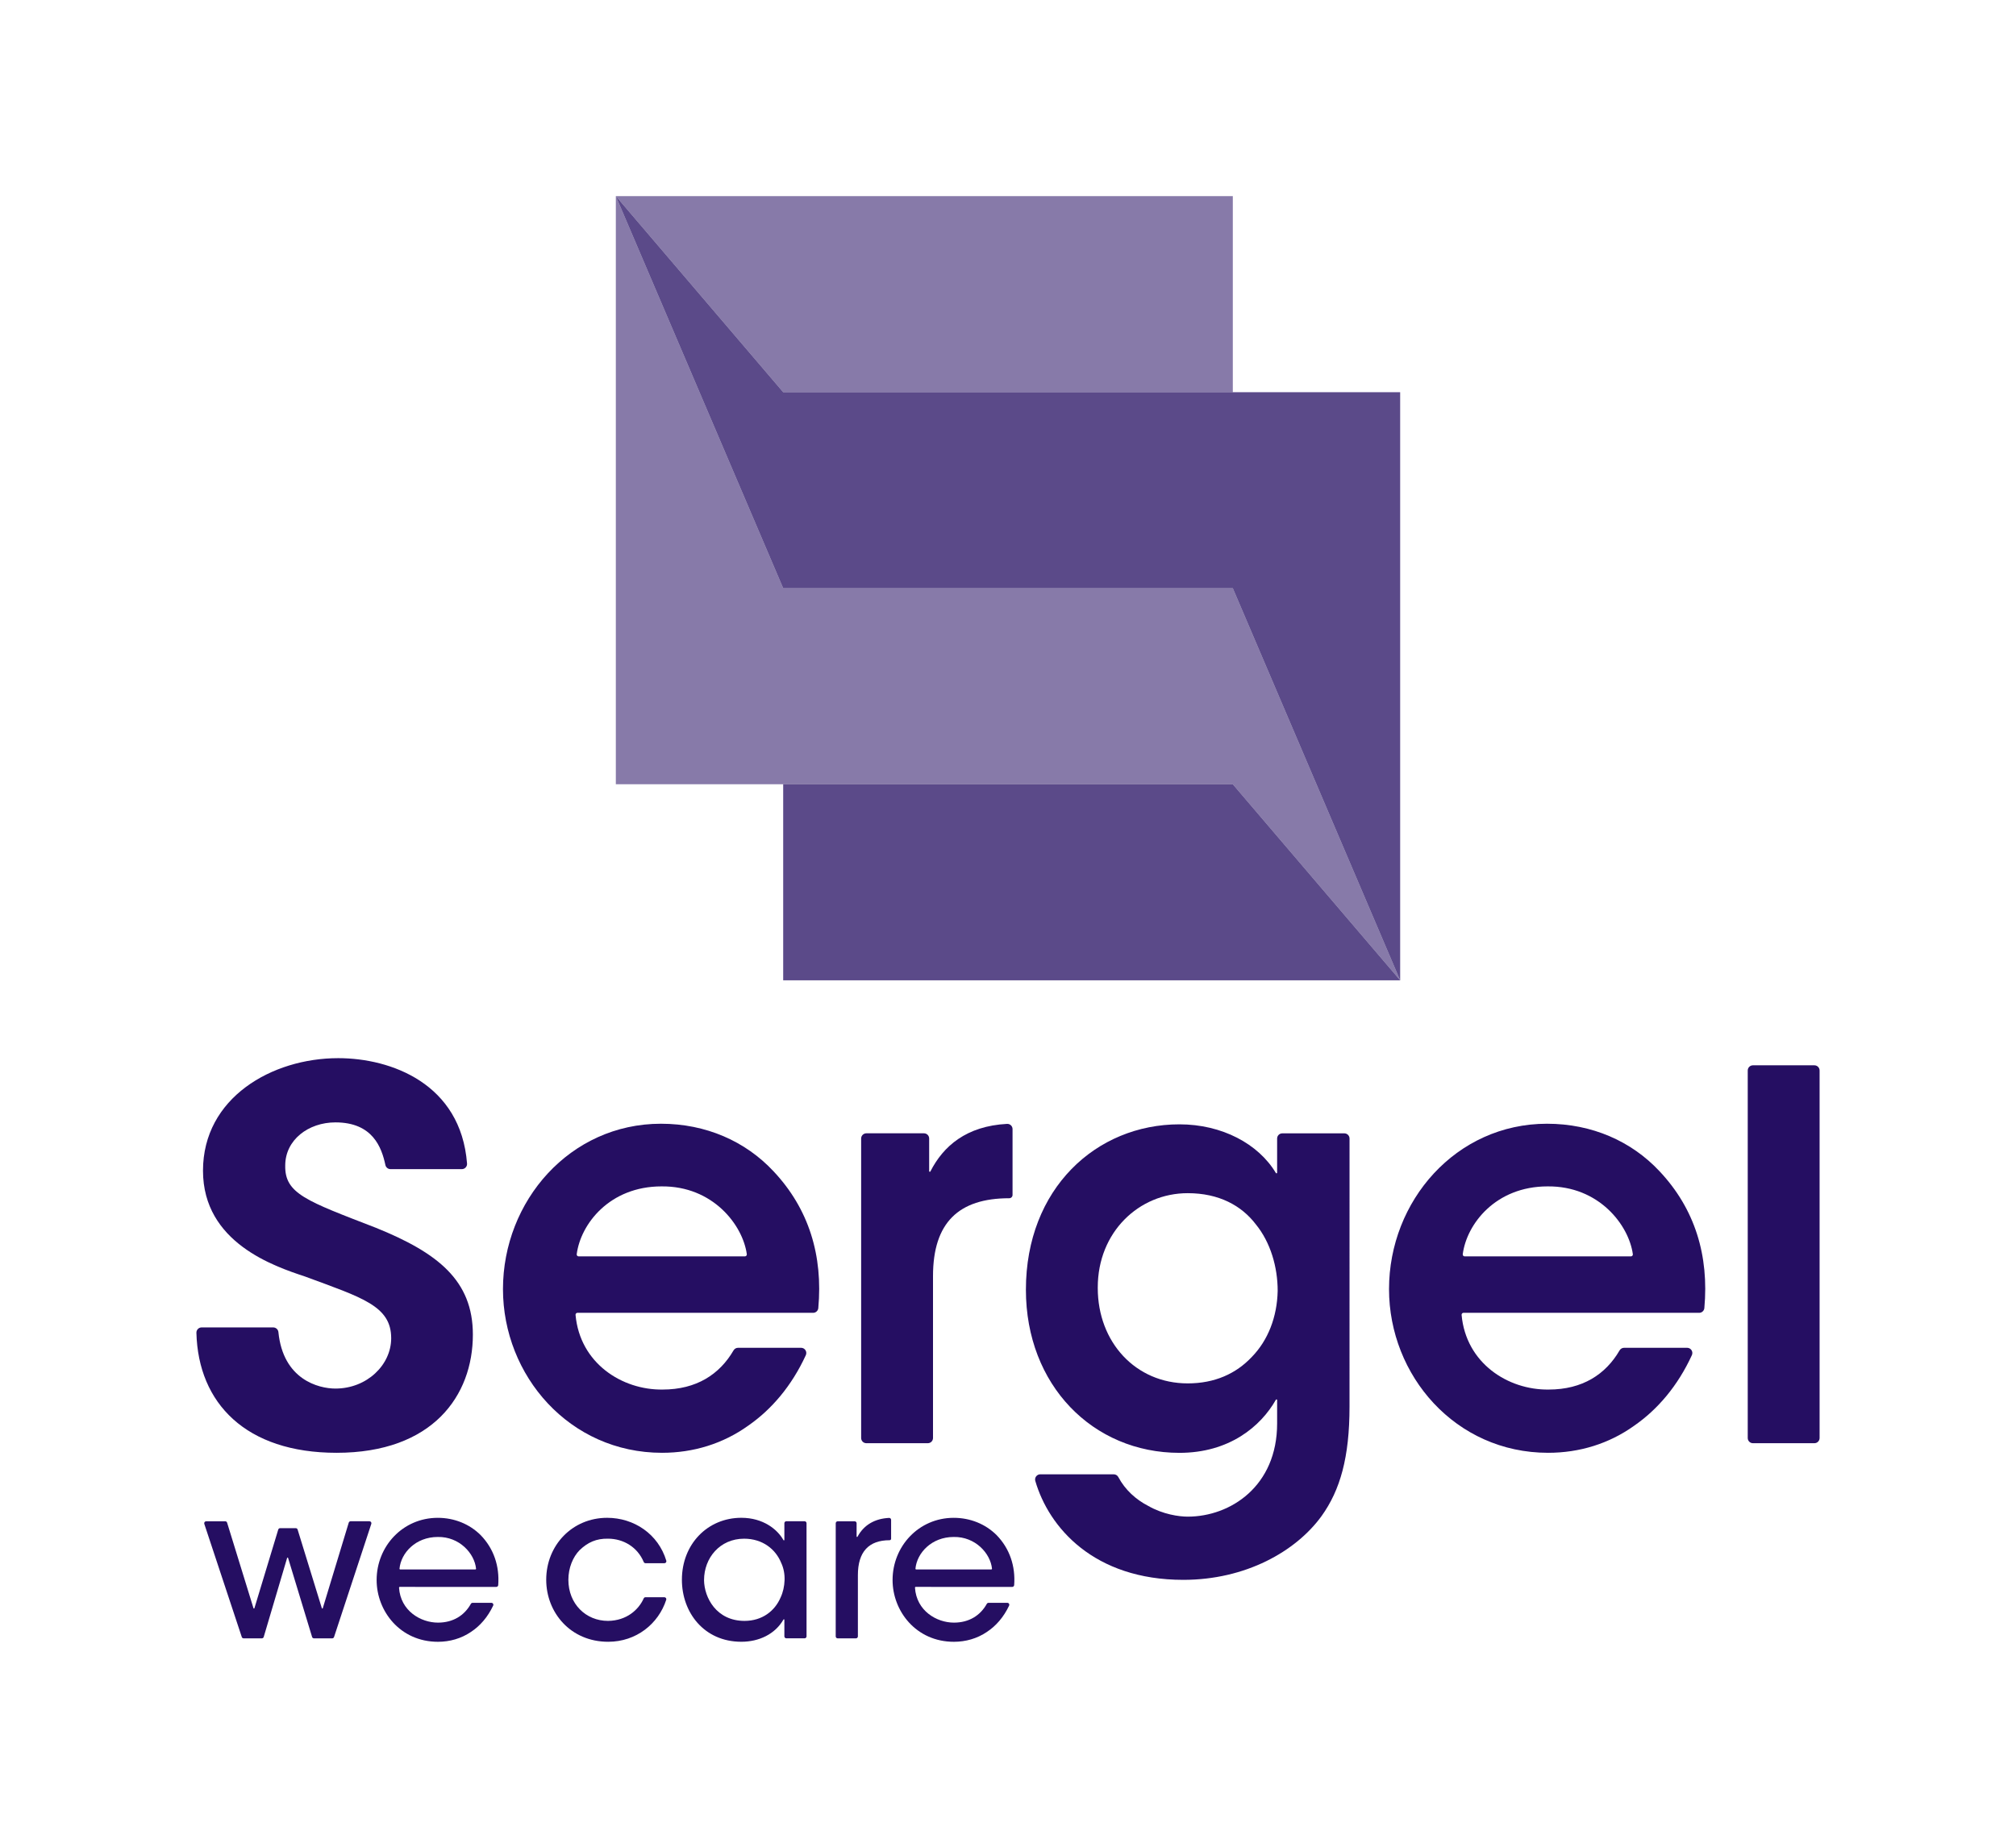
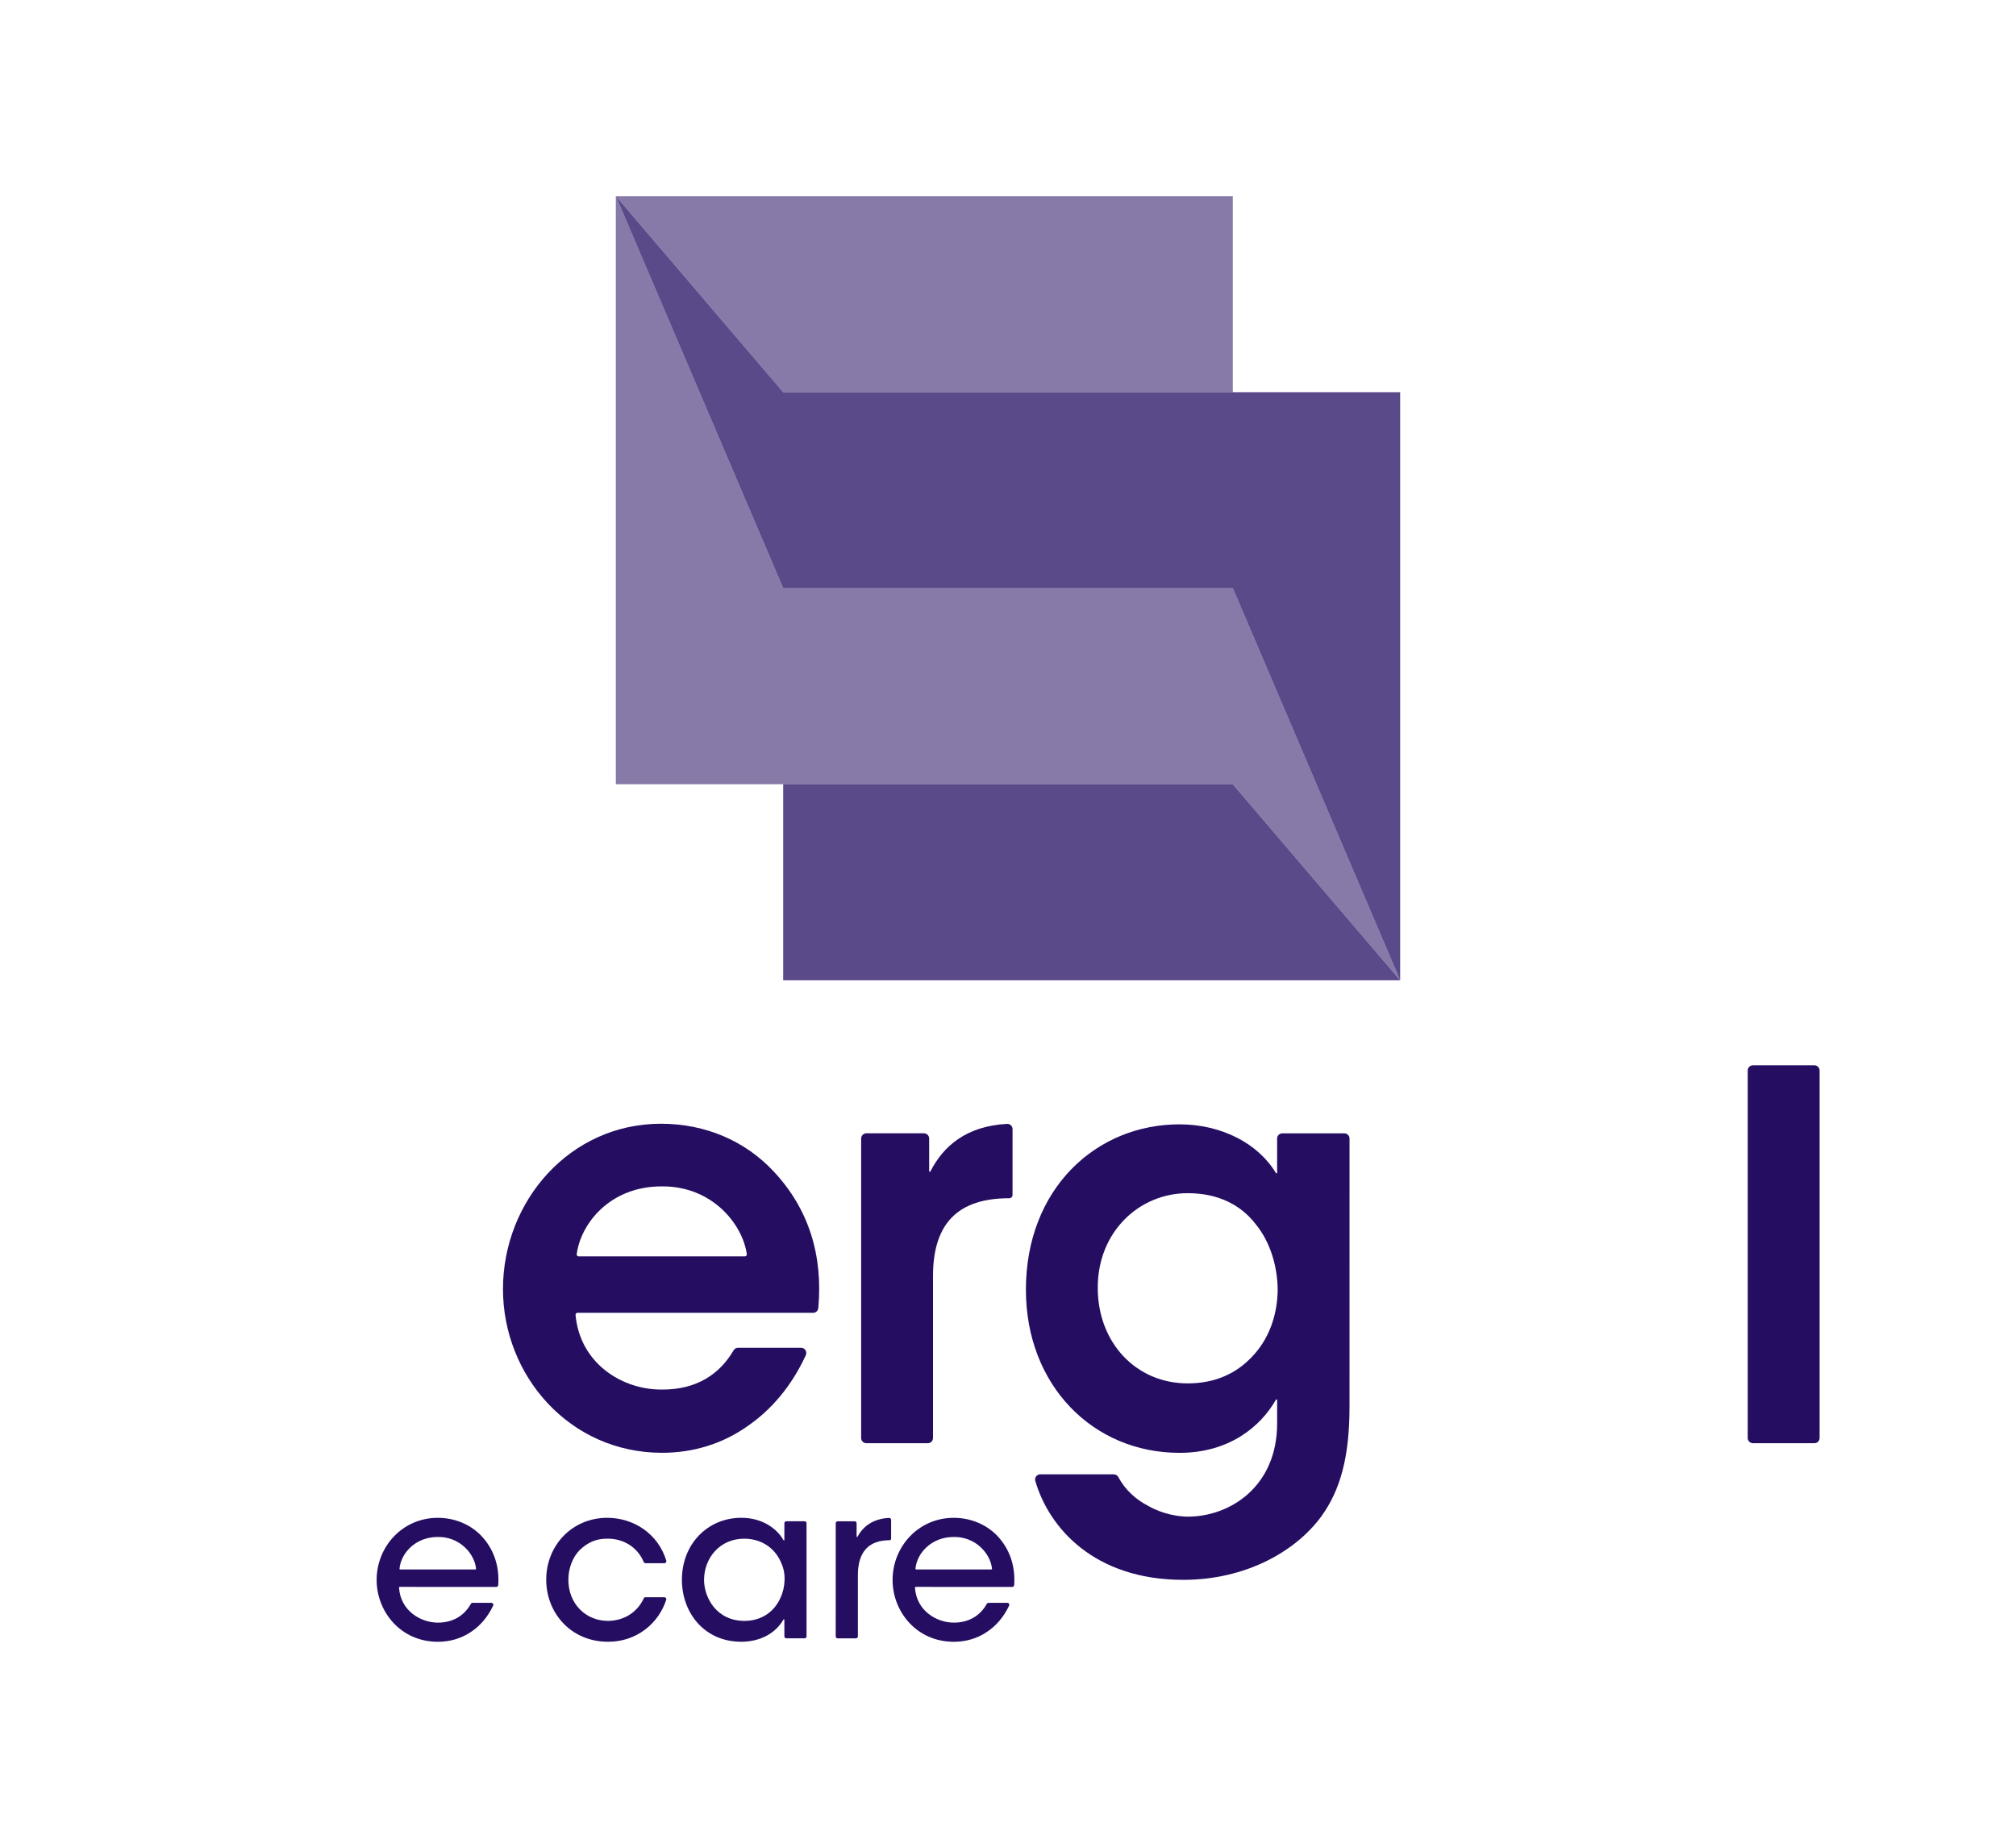
<svg xmlns="http://www.w3.org/2000/svg" width="1242" height="1133" overflow="hidden">
  <defs>
    <clipPath id="clip0">
      <rect x="659" y="153" width="1242" height="1133" />
    </clipPath>
  </defs>
  <g clip-path="url(#clip0)" transform="translate(-659 -153)">
-     <path d="M783.22 970.96C782.35 970.96 781.52 971.31 780.92 971.93 780.32 972.55 779.98 973.39 780 974.25 781.09 1017.78 810.61 1048.22 866.34 1048.22 925.5 1048.22 950.32 1013.07 950.32 975.39 950.32 942.14 928.9 925.04 890.48 909.53 847.98 893.06 834.38 888.63 834.72 871.22 834.72 855.39 849 844.62 865.66 844.62 888.61 844.62 894.12 860.05 896.43 870.88 896.75 872.37 898.06 873.43 899.58 873.43 907.98 873.43 934.12 873.43 943.52 873.43 944.42 873.43 945.27 873.06 945.88 872.4 946.49 871.74 946.8 870.86 946.73 869.97 942.9 820.77 899.93 805.04 867.36 805.04 826.56 805.04 784.06 829.42 784.06 874.38 784.06 918.71 827.92 933.28 846.96 939.61 881.98 952.59 900 957.66 900 977.61 900 994.08 885.04 1008.64 865.66 1008.64 855.12 1008.64 833.41 1003 830.52 973.86 830.36 972.21 828.97 970.96 827.32 970.96 818.47 970.96 792.4 970.96 783.22 970.96L783.22 970.96Z" fill="#250E62" />
    <path d="M1159.94 961.97C1161.59 961.97 1162.97 960.71 1163.13 959.07 1166.05 926.85 1157.45 897.97 1135.46 874.67 1118.23 856.24 1093.9 845.45 1066.19 845.45 1010.1 845.45 968.87 893.1 968.87 947.36 968.87 1000.57 1009.76 1048.22 1066.87 1048.22 1086.13 1048.22 1104.38 1042.65 1119.92 1031.52 1134.34 1021.52 1146.72 1007.03 1155.45 988.05 1155.9 987.06 1155.82 985.91 1155.23 984.99 1154.64 984.07 1153.63 983.52 1152.54 983.52 1142.57 983.52 1120.27 983.52 1113.68 983.52 1112.53 983.52 1111.48 984.13 1110.91 985.12 1102.35 999.85 1088.09 1009.25 1067.21 1009.25 1042.23 1009.59 1016.26 993.04 1013.58 963.25 1013.55 962.92 1013.66 962.59 1013.89 962.34 1014.12 962.09 1014.44 961.95 1014.77 961.95 1028.11 961.97 1140.41 961.97 1159.94 961.97L1159.94 961.97ZM1015.49 927.19C1015.15 927.19 1014.82 927.04 1014.59 926.79 1014.36 926.53 1014.26 926.19 1014.3 925.85 1016.7 907.27 1034.53 884.06 1066.53 884.06 1098.17 883.72 1116.63 907.87 1119.09 925.84 1119.13 926.18 1119.03 926.52 1118.8 926.78 1118.57 927.04 1118.25 927.18 1117.9 927.18 1106.55 927.19 1026.81 927.19 1015.49 927.19L1015.49 927.19Z" fill="#250E62" />
    <path d="M1189.53 1039.11C1189.53 1040.88 1190.96 1042.31 1192.73 1042.31 1200.89 1042.31 1222.43 1042.31 1230.6 1042.31 1232.37 1042.31 1233.8 1040.88 1233.8 1039.11 1233.8 1021.72 1233.8 939.36 1233.8 939.36 1233.8 906.32 1249.68 891.36 1280.77 891.36 1280.77 891.36 1280.77 891.36 1280.77 891.36 1281.89 891.36 1282.8 890.45 1282.8 889.33 1282.8 882.12 1282.8 857.67 1282.8 848.74 1282.8 847.86 1282.44 847.03 1281.81 846.42 1281.17 845.82 1280.32 845.5 1279.44 845.54 1254.35 846.86 1240.13 859.23 1232.19 874.85 1232.11 875.02 1231.92 875.1 1231.74 875.06 1231.56 875.02 1231.43 874.86 1231.43 874.67 1231.43 870.52 1231.43 859.91 1231.43 854.55 1231.43 852.78 1230 851.35 1228.23 851.35 1220.43 851.35 1200.53 851.35 1192.73 851.35 1191.88 851.35 1191.07 851.69 1190.47 852.29 1189.87 852.89 1189.53 853.7 1189.53 854.55 1189.53 877.47 1189.53 1016.21 1189.53 1039.11L1189.53 1039.11Z" fill="#250E62" />
    <path d="M1490.41 854.57C1490.41 852.8 1488.98 851.37 1487.21 851.37 1478.99 851.37 1457.22 851.37 1449 851.37 1447.23 851.37 1445.8 852.8 1445.8 854.57 1445.8 860.17 1445.8 871.55 1445.8 875.62 1445.8 875.8 1445.68 875.96 1445.5 876.01 1445.33 876.06 1445.14 875.98 1445.05 875.83 1434.26 857.77 1411.73 845.82 1385.65 845.82 1334.29 845.82 1291.03 885.47 1291.03 947.73 1291.03 1006.51 1332.26 1048.25 1385.65 1048.25 1416.24 1048.25 1435.63 1032.1 1445.05 1015.52 1445.14 1015.36 1445.32 1015.28 1445.5 1015.33 1445.68 1015.38 1445.8 1015.53 1445.8 1015.72 1445.8 1019.74 1445.8 1030.17 1445.8 1030.17 1445.8 1068.78 1417.08 1087.56 1390.72 1087.56 1385.31 1087.56 1375.51 1086.17 1366.39 1080.95 1358.82 1077.06 1352.14 1071.04 1347.98 1063.2 1347.43 1062.14 1346.34 1061.48 1345.15 1061.48 1337.58 1061.47 1310.34 1061.47 1299.89 1061.47 1298.89 1061.47 1297.95 1061.94 1297.35 1062.73 1296.74 1063.52 1296.54 1064.55 1296.81 1065.52 1305.1 1094.17 1332.85 1126.51 1388.02 1126.51 1426.21 1126.51 1457.29 1109.12 1473.17 1087.21 1484.66 1071.21 1490.4 1051.04 1490.4 1019.74 1490.41 1019.71 1490.41 877.8 1490.41 854.57L1490.41 854.57ZM1335.3 946.32C1335.3 912.24 1360.64 888.24 1390.72 888.24 1409.98 888.24 1423.84 895.89 1432.62 907.37 1441.74 918.5 1446.14 933.8 1446.14 948.41 1445.8 964.76 1440.06 979.02 1430.26 989.1 1420.46 999.53 1407.28 1005.45 1390.72 1005.45 1358.62 1005.45 1335.3 980.06 1335.3 946.67L1335.3 946.32 1335.3 946.32Z" fill="#250E62" />
-     <path d="M1705.81 961.97C1707.46 961.97 1708.84 960.71 1709 959.07 1711.92 926.85 1703.32 897.97 1681.33 874.67 1664.1 856.24 1639.77 845.45 1612.06 845.45 1555.97 845.45 1514.74 893.1 1514.74 947.36 1514.74 1000.57 1555.63 1048.22 1612.74 1048.22 1632 1048.22 1650.25 1042.65 1665.79 1031.52 1680.21 1021.52 1692.59 1007.03 1701.32 988.05 1701.77 987.06 1701.69 985.91 1701.1 984.99 1700.51 984.07 1699.5 983.52 1698.41 983.52 1688.44 983.52 1666.14 983.52 1659.55 983.52 1658.4 983.52 1657.35 984.13 1656.78 985.12 1648.22 999.85 1633.96 1009.25 1613.08 1009.25 1588.1 1009.59 1562.13 993.04 1559.45 963.25 1559.42 962.92 1559.53 962.59 1559.76 962.34 1559.99 962.09 1560.31 961.95 1560.64 961.95 1573.98 961.97 1686.28 961.97 1705.81 961.97L1705.81 961.97ZM1561.35 927.19C1561.01 927.19 1560.68 927.04 1560.45 926.79 1560.22 926.53 1560.12 926.19 1560.16 925.85 1562.56 907.27 1580.39 884.06 1612.39 884.06 1644.03 883.72 1662.49 907.87 1664.95 925.84 1664.99 926.18 1664.89 926.52 1664.66 926.78 1664.43 927.04 1664.11 927.18 1663.76 927.18 1652.41 927.19 1572.68 927.19 1561.35 927.19L1561.35 927.19Z" fill="#250E62" />
    <path d="M1735.73 1039.11C1735.73 1040.88 1737.16 1042.31 1738.93 1042.31 1747.1 1042.31 1768.63 1042.31 1776.8 1042.31 1778.57 1042.31 1780 1040.88 1780 1039.11 1780 1013.23 1780 838.52 1780 812.65 1780 810.88 1778.57 809.45 1776.8 809.45 1768.64 809.45 1747.1 809.45 1738.93 809.45 1737.16 809.45 1735.73 810.88 1735.73 812.65 1735.73 838.53 1735.73 1013.24 1735.73 1039.11L1735.73 1039.11Z" fill="#250E62" />
-     <path d="M807.95 1161.73C808.11 1162.22 808.57 1162.56 809.09 1162.56 811.45 1162.56 817.92 1162.56 820.31 1162.56 820.84 1162.56 821.31 1162.21 821.47 1161.7 823.27 1155.63 834 1119.39 835.89 1113 835.93 1112.87 836.05 1112.78 836.18 1112.78 836.31 1112.78 836.43 1112.87 836.47 1112.99 838.41 1119.38 849.43 1155.65 851.27 1161.7 851.42 1162.21 851.89 1162.56 852.42 1162.56 854.8 1162.56 861.29 1162.56 863.65 1162.56 864.17 1162.56 864.63 1162.23 864.8 1161.73 867.19 1154.48 884.52 1101.83 887.76 1091.99 887.88 1091.62 887.82 1091.22 887.59 1090.91 887.36 1090.6 887 1090.41 886.61 1090.41 883.59 1090.41 877.32 1090.41 875 1090.41 874.47 1090.41 874 1090.76 873.85 1091.27 871.92 1097.62 859.88 1137.33 857.86 1143.98 857.82 1144.11 857.7 1144.19 857.57 1144.19 857.44 1144.19 857.32 1144.1 857.28 1143.98 855.33 1137.66 844.2 1101.53 842.35 1095.51 842.19 1095 841.73 1094.66 841.2 1094.66 839.07 1094.66 833.7 1094.66 831.57 1094.66 831.04 1094.66 830.57 1095.01 830.42 1095.52 828.59 1101.56 817.65 1137.66 815.74 1143.98 815.7 1144.11 815.58 1144.19 815.45 1144.19 815.32 1144.19 815.2 1144.1 815.16 1143.98 813.11 1137.33 800.87 1097.6 798.91 1091.27 798.75 1090.76 798.29 1090.42 797.76 1090.42 795.42 1090.42 789.06 1090.42 786.01 1090.42 785.62 1090.42 785.26 1090.61 785.03 1090.92 784.8 1091.23 784.74 1091.64 784.86 1092.01 788.12 1101.84 805.55 1154.48 807.95 1161.73L807.95 1161.73Z" fill="#250E62" />
    <path d="M964.74 1130.86C965.37 1130.86 965.89 1130.38 965.94 1129.75 966.8 1118.1 963.22 1107.26 955.08 1098.9 948.26 1092.14 938.94 1088.29 928.7 1088.29 907.05 1088.29 891.03 1105.93 891.03 1126.62 891.03 1145.72 905.47 1164.68 928.83 1164.68 936.05 1164.68 943.14 1162.69 949.17 1158.58 954.76 1154.89 959.46 1149.5 962.83 1142.39 963.01 1142.02 962.98 1141.58 962.76 1141.23 962.54 1140.88 962.16 1140.67 961.74 1140.67 958.57 1140.67 952.27 1140.67 950.15 1140.67 949.71 1140.67 949.31 1140.91 949.09 1141.29 945.09 1148.48 938.14 1152.87 928.82 1152.87 918.18 1152.87 905.74 1145.61 904.83 1131.33 904.82 1131.21 904.87 1131.08 904.95 1130.99 905.04 1130.9 905.15 1130.85 905.28 1130.85 910.51 1130.86 956.95 1130.86 964.74 1130.86L964.74 1130.86ZM905.57 1120.11C905.44 1120.11 905.32 1120.06 905.24 1119.96 905.15 1119.87 905.11 1119.74 905.12 1119.62 906.04 1109.96 915.02 1100.09 928.7 1100.09 941.99 1099.83 951.34 1110.2 952.28 1119.62 952.29 1119.75 952.25 1119.87 952.16 1119.97 952.08 1120.06 951.95 1120.12 951.83 1120.12 947.14 1120.11 910.26 1120.11 905.57 1120.11L905.57 1120.11Z" fill="#250E62" />
    <path d="M1056.67 1137.22C1056.19 1137.22 1055.76 1137.5 1055.57 1137.94 1052.48 1144.86 1045.11 1151.68 1033.57 1151.8 1019.92 1151.8 1009.16 1141.32 1009.16 1126.47 1009.16 1119.18 1011.92 1112.41 1016.12 1108.17 1021.11 1103.4 1026.36 1101.01 1033.57 1101.14 1043.03 1101.14 1051.74 1106.3 1055.58 1115.51 1055.76 1115.96 1056.21 1116.26 1056.69 1116.26 1058.95 1116.26 1065.34 1116.26 1068.33 1116.26 1068.71 1116.26 1069.07 1116.08 1069.3 1115.78 1069.53 1115.48 1069.6 1115.08 1069.49 1114.72 1064.53 1098.26 1049.59 1088.28 1033.04 1088.28 1011.65 1088.28 995.51 1105.12 995.51 1126.47 995.51 1146.5 1010.34 1164.67 1033.7 1164.67 1050.95 1164.67 1064.64 1153.65 1069.45 1138.78 1069.57 1138.41 1069.5 1138.02 1069.27 1137.71 1069.04 1137.4 1068.68 1137.22 1068.3 1137.22 1065.28 1137.22 1058.91 1137.22 1056.67 1137.22L1056.67 1137.22Z" fill="#250E62" />
    <path d="M1155.88 1091.61C1155.88 1090.95 1155.34 1090.4 1154.67 1090.4 1152.08 1090.4 1146.02 1090.4 1143.43 1090.4 1143.11 1090.4 1142.8 1090.53 1142.58 1090.75 1142.35 1090.98 1142.23 1091.28 1142.23 1091.6 1142.23 1094.02 1142.23 1099.44 1142.23 1101.89 1142.23 1102.03 1142.14 1102.15 1142 1102.18 1141.87 1102.21 1141.73 1102.15 1141.66 1102.03 1137.98 1095.41 1129.14 1088.27 1115.72 1088.27 1094.98 1088.27 1079.1 1104.45 1079.1 1126.46 1079.1 1146.62 1092.75 1164.66 1115.72 1164.66 1126.6 1164.66 1136.5 1159.98 1141.67 1150.97 1141.74 1150.85 1141.88 1150.79 1142.01 1150.83 1142.14 1150.86 1142.23 1150.98 1142.23 1151.12 1142.23 1153.51 1142.23 1158.92 1142.23 1161.33 1142.23 1162 1142.77 1162.54 1143.44 1162.54 1146.03 1162.54 1152.09 1162.54 1154.68 1162.54 1155.34 1162.54 1155.89 1162 1155.89 1161.33 1155.88 1152.7 1155.88 1100.26 1155.88 1091.61L1155.88 1091.61ZM1092.75 1126.61C1092.75 1113.08 1102.46 1101.15 1117.42 1101.15 1128.84 1101.15 1136.84 1107.65 1140.25 1116 1141.82 1119.31 1142.48 1123.03 1142.35 1126.74 1142.22 1130.45 1141.43 1134.17 1139.86 1137.48 1136.32 1145.7 1128.57 1151.8 1117.68 1151.8 1100.36 1151.8 1092.88 1137.48 1092.74 1126.73L1092.74 1126.61 1092.75 1126.61Z" fill="#250E62" />
    <path d="M1173.86 1161.35C1173.86 1162.02 1174.4 1162.56 1175.07 1162.56 1177.66 1162.56 1183.72 1162.56 1186.31 1162.56 1186.98 1162.56 1187.52 1162.02 1187.52 1161.35 1187.52 1154.78 1187.52 1123.57 1187.52 1123.57 1187.52 1109.25 1194.21 1102.09 1207.07 1102.09L1207.07 1102.09C1207.31 1102.09 1207.55 1101.99 1207.72 1101.82 1207.89 1101.65 1207.99 1101.41 1207.99 1101.17 1207.99 1098.76 1207.99 1092.27 1207.99 1089.54 1207.99 1089.21 1207.86 1088.9 1207.62 1088.67 1207.38 1088.44 1207.06 1088.32 1206.73 1088.34 1198.06 1088.78 1191.28 1092.54 1187.3 1099.92 1187.24 1100.04 1187.1 1100.1 1186.96 1100.07 1186.83 1100.04 1186.73 1099.92 1186.73 1099.78 1186.73 1097.72 1186.73 1093.66 1186.73 1091.63 1186.73 1091.31 1186.6 1091 1186.38 1090.78 1186.15 1090.55 1185.85 1090.43 1185.53 1090.43 1183.08 1090.43 1177.53 1090.43 1175.08 1090.43 1174.41 1090.43 1173.87 1090.97 1173.87 1091.64 1173.86 1100.26 1173.86 1152.7 1173.86 1161.35L1173.86 1161.35Z" fill="#250E62" />
    <path d="M1282.6 1130.86C1283.23 1130.86 1283.75 1130.38 1283.8 1129.75 1284.66 1118.1 1281.08 1107.26 1272.94 1098.9 1266.12 1092.14 1256.8 1088.29 1246.56 1088.29 1224.91 1088.29 1208.89 1105.93 1208.89 1126.62 1208.89 1145.72 1223.33 1164.68 1246.69 1164.68 1253.91 1164.68 1261 1162.69 1267.03 1158.58 1272.62 1154.89 1277.32 1149.5 1280.69 1142.39 1280.86 1142.02 1280.84 1141.58 1280.62 1141.23 1280.4 1140.88 1280.02 1140.67 1279.6 1140.67 1276.43 1140.67 1270.13 1140.67 1268.01 1140.67 1267.57 1140.67 1267.17 1140.91 1266.95 1141.29 1262.95 1148.48 1256 1152.87 1246.68 1152.87 1236.04 1152.87 1223.6 1145.61 1222.69 1131.33 1222.68 1131.21 1222.73 1131.08 1222.81 1130.99 1222.89 1130.9 1223.01 1130.85 1223.14 1130.85 1228.38 1130.86 1274.82 1130.86 1282.6 1130.86L1282.6 1130.86ZM1223.43 1120.11C1223.3 1120.11 1223.18 1120.06 1223.1 1119.96 1223.02 1119.87 1222.97 1119.74 1222.98 1119.62 1223.9 1109.96 1232.89 1100.09 1246.56 1100.09 1259.85 1099.83 1269.2 1110.2 1270.14 1119.62 1270.15 1119.75 1270.11 1119.87 1270.02 1119.97 1269.94 1120.06 1269.81 1120.12 1269.69 1120.12 1265 1120.11 1228.12 1120.11 1223.43 1120.11L1223.43 1120.11Z" fill="#250E62" />
    <path d="M1141.5 394.66 1038.4 273.86 1141.5 515.46 1418.5 515.46 1521.6 757.07 1418.5 636.27 1038.4 636.27 1038.4 273.86 1418.5 273.86 1418.5 394.66 1141.5 394.66" fill="#250E62" fill-rule="evenodd" fill-opacity="0.55" />
    <path d="M1418.5 636.27 1521.6 757.07 1418.5 515.46 1141.5 515.46 1038.4 273.86 1141.5 394.66 1521.6 394.66 1521.6 757.07 1141.5 757.07 1141.5 636.27 1418.5 636.27" fill="#250E62" fill-rule="evenodd" fill-opacity="0.75" />
  </g>
</svg>